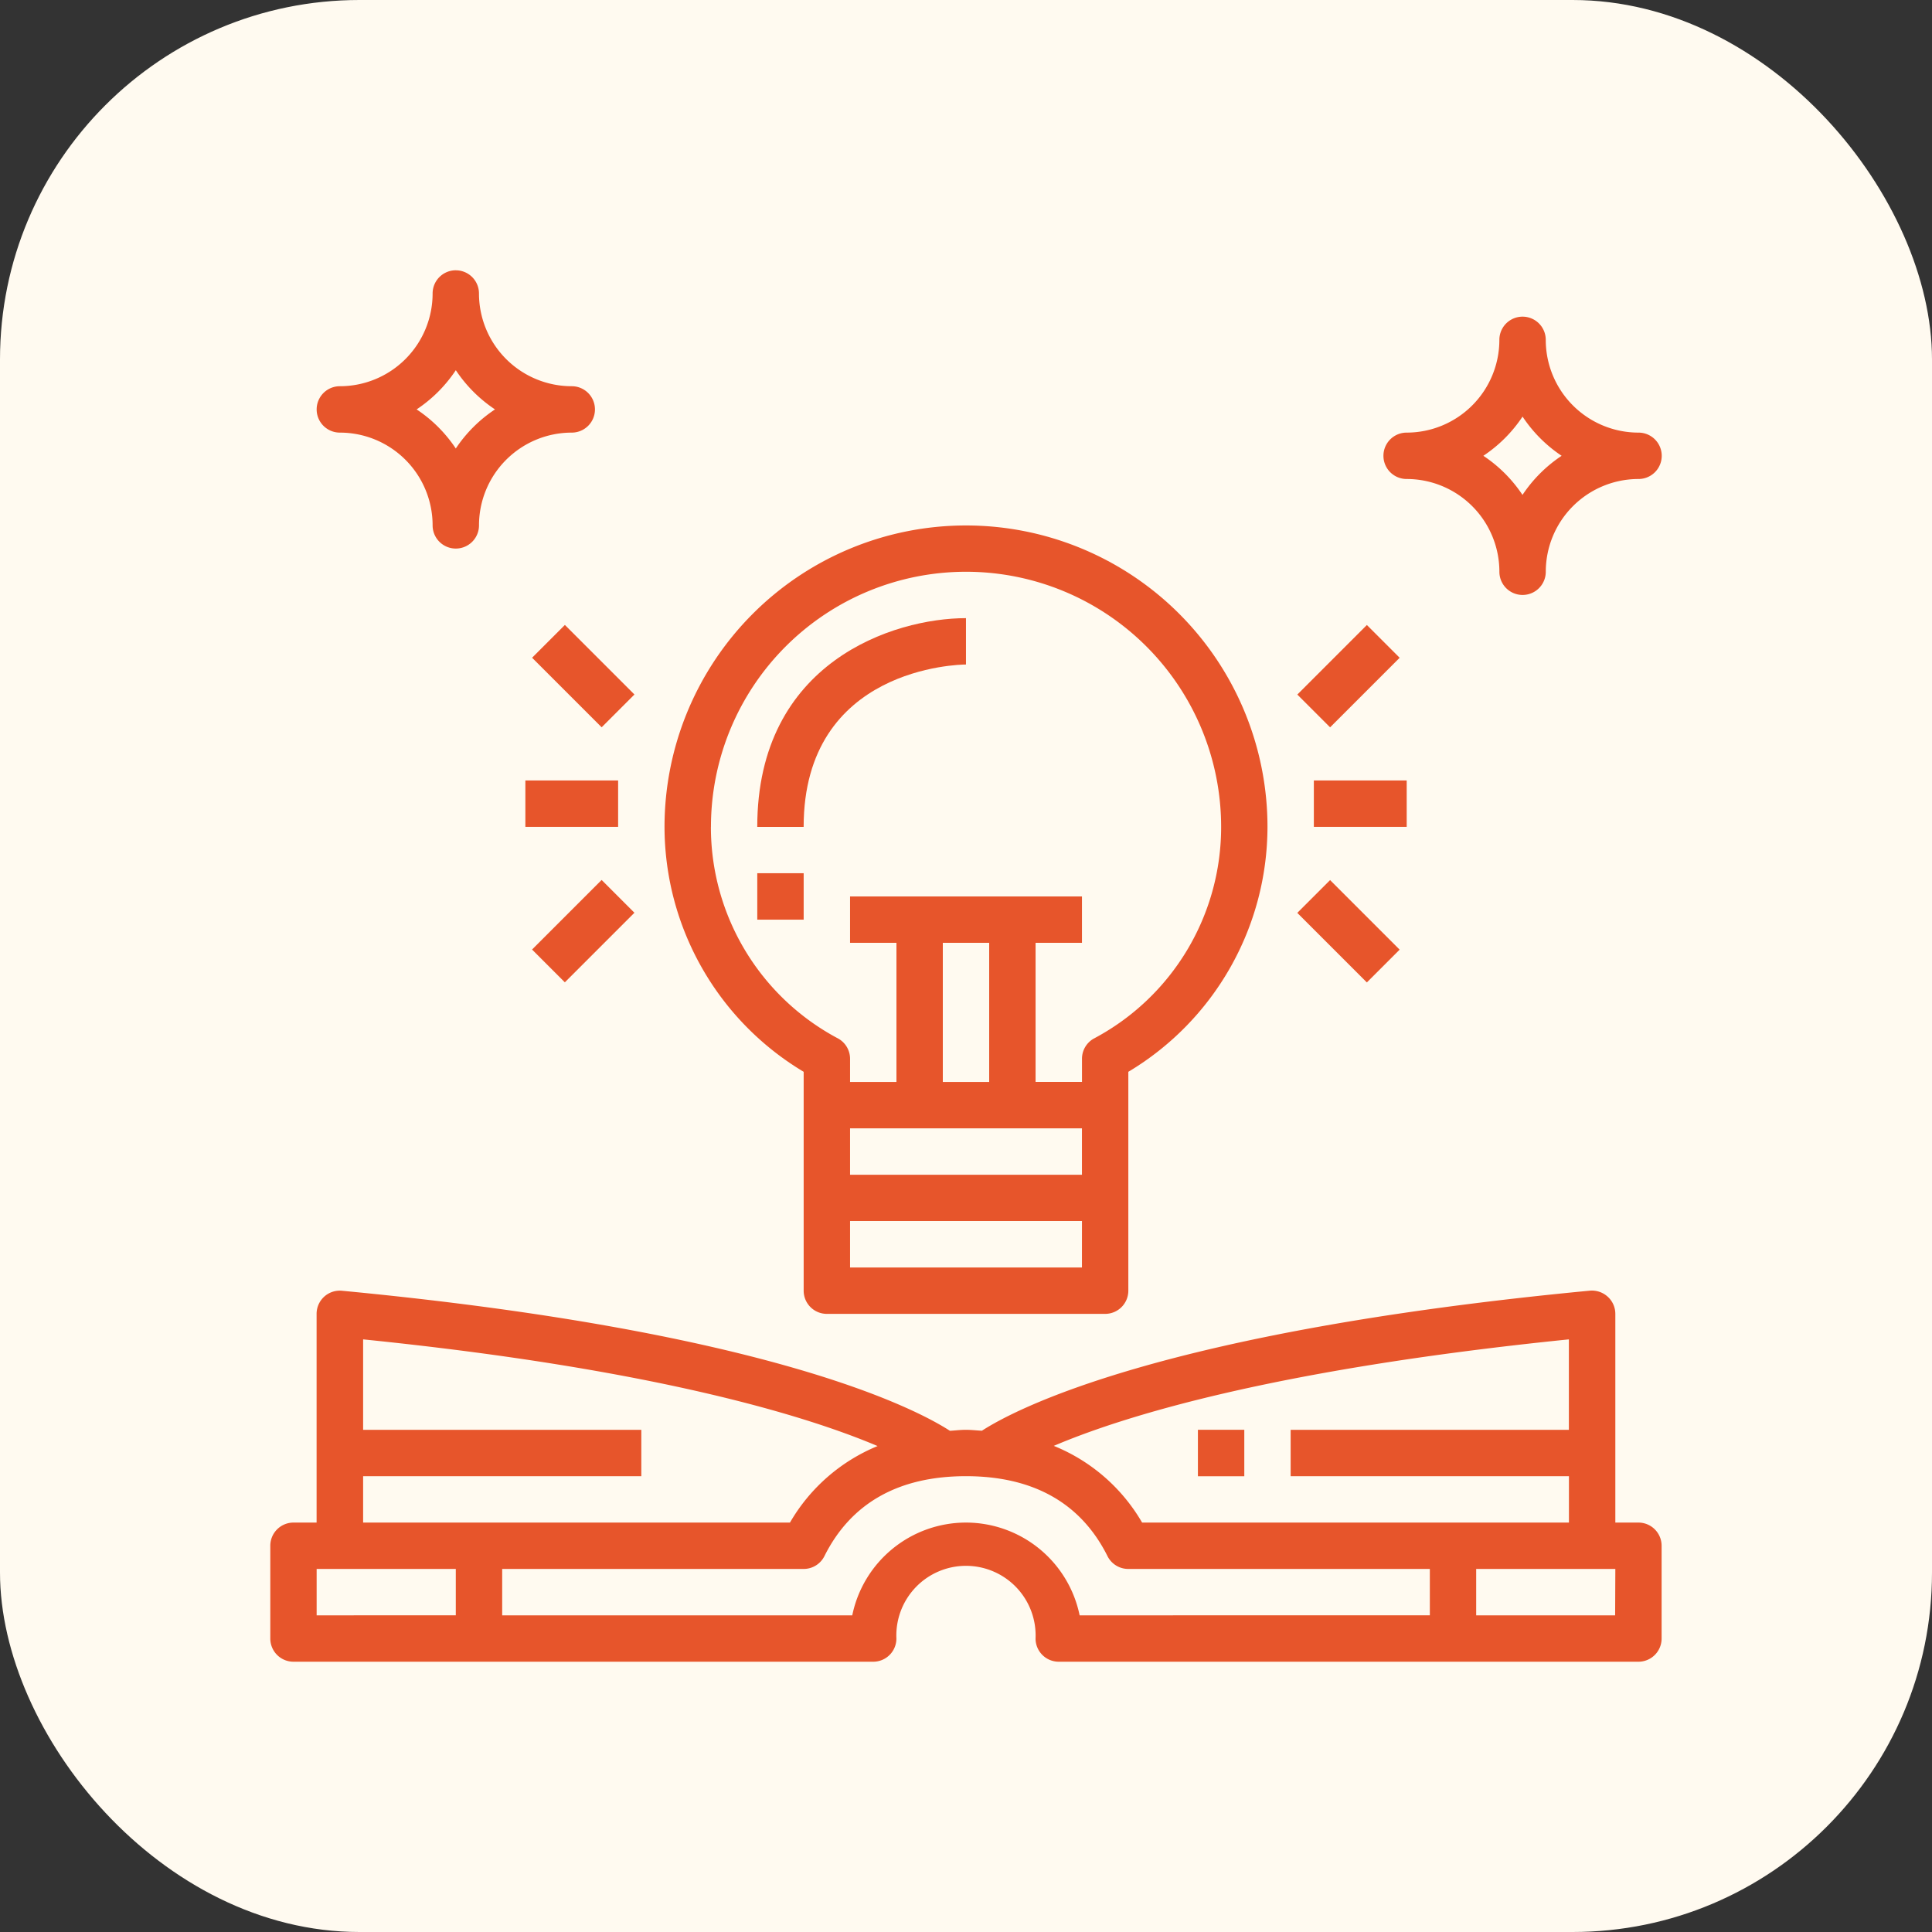
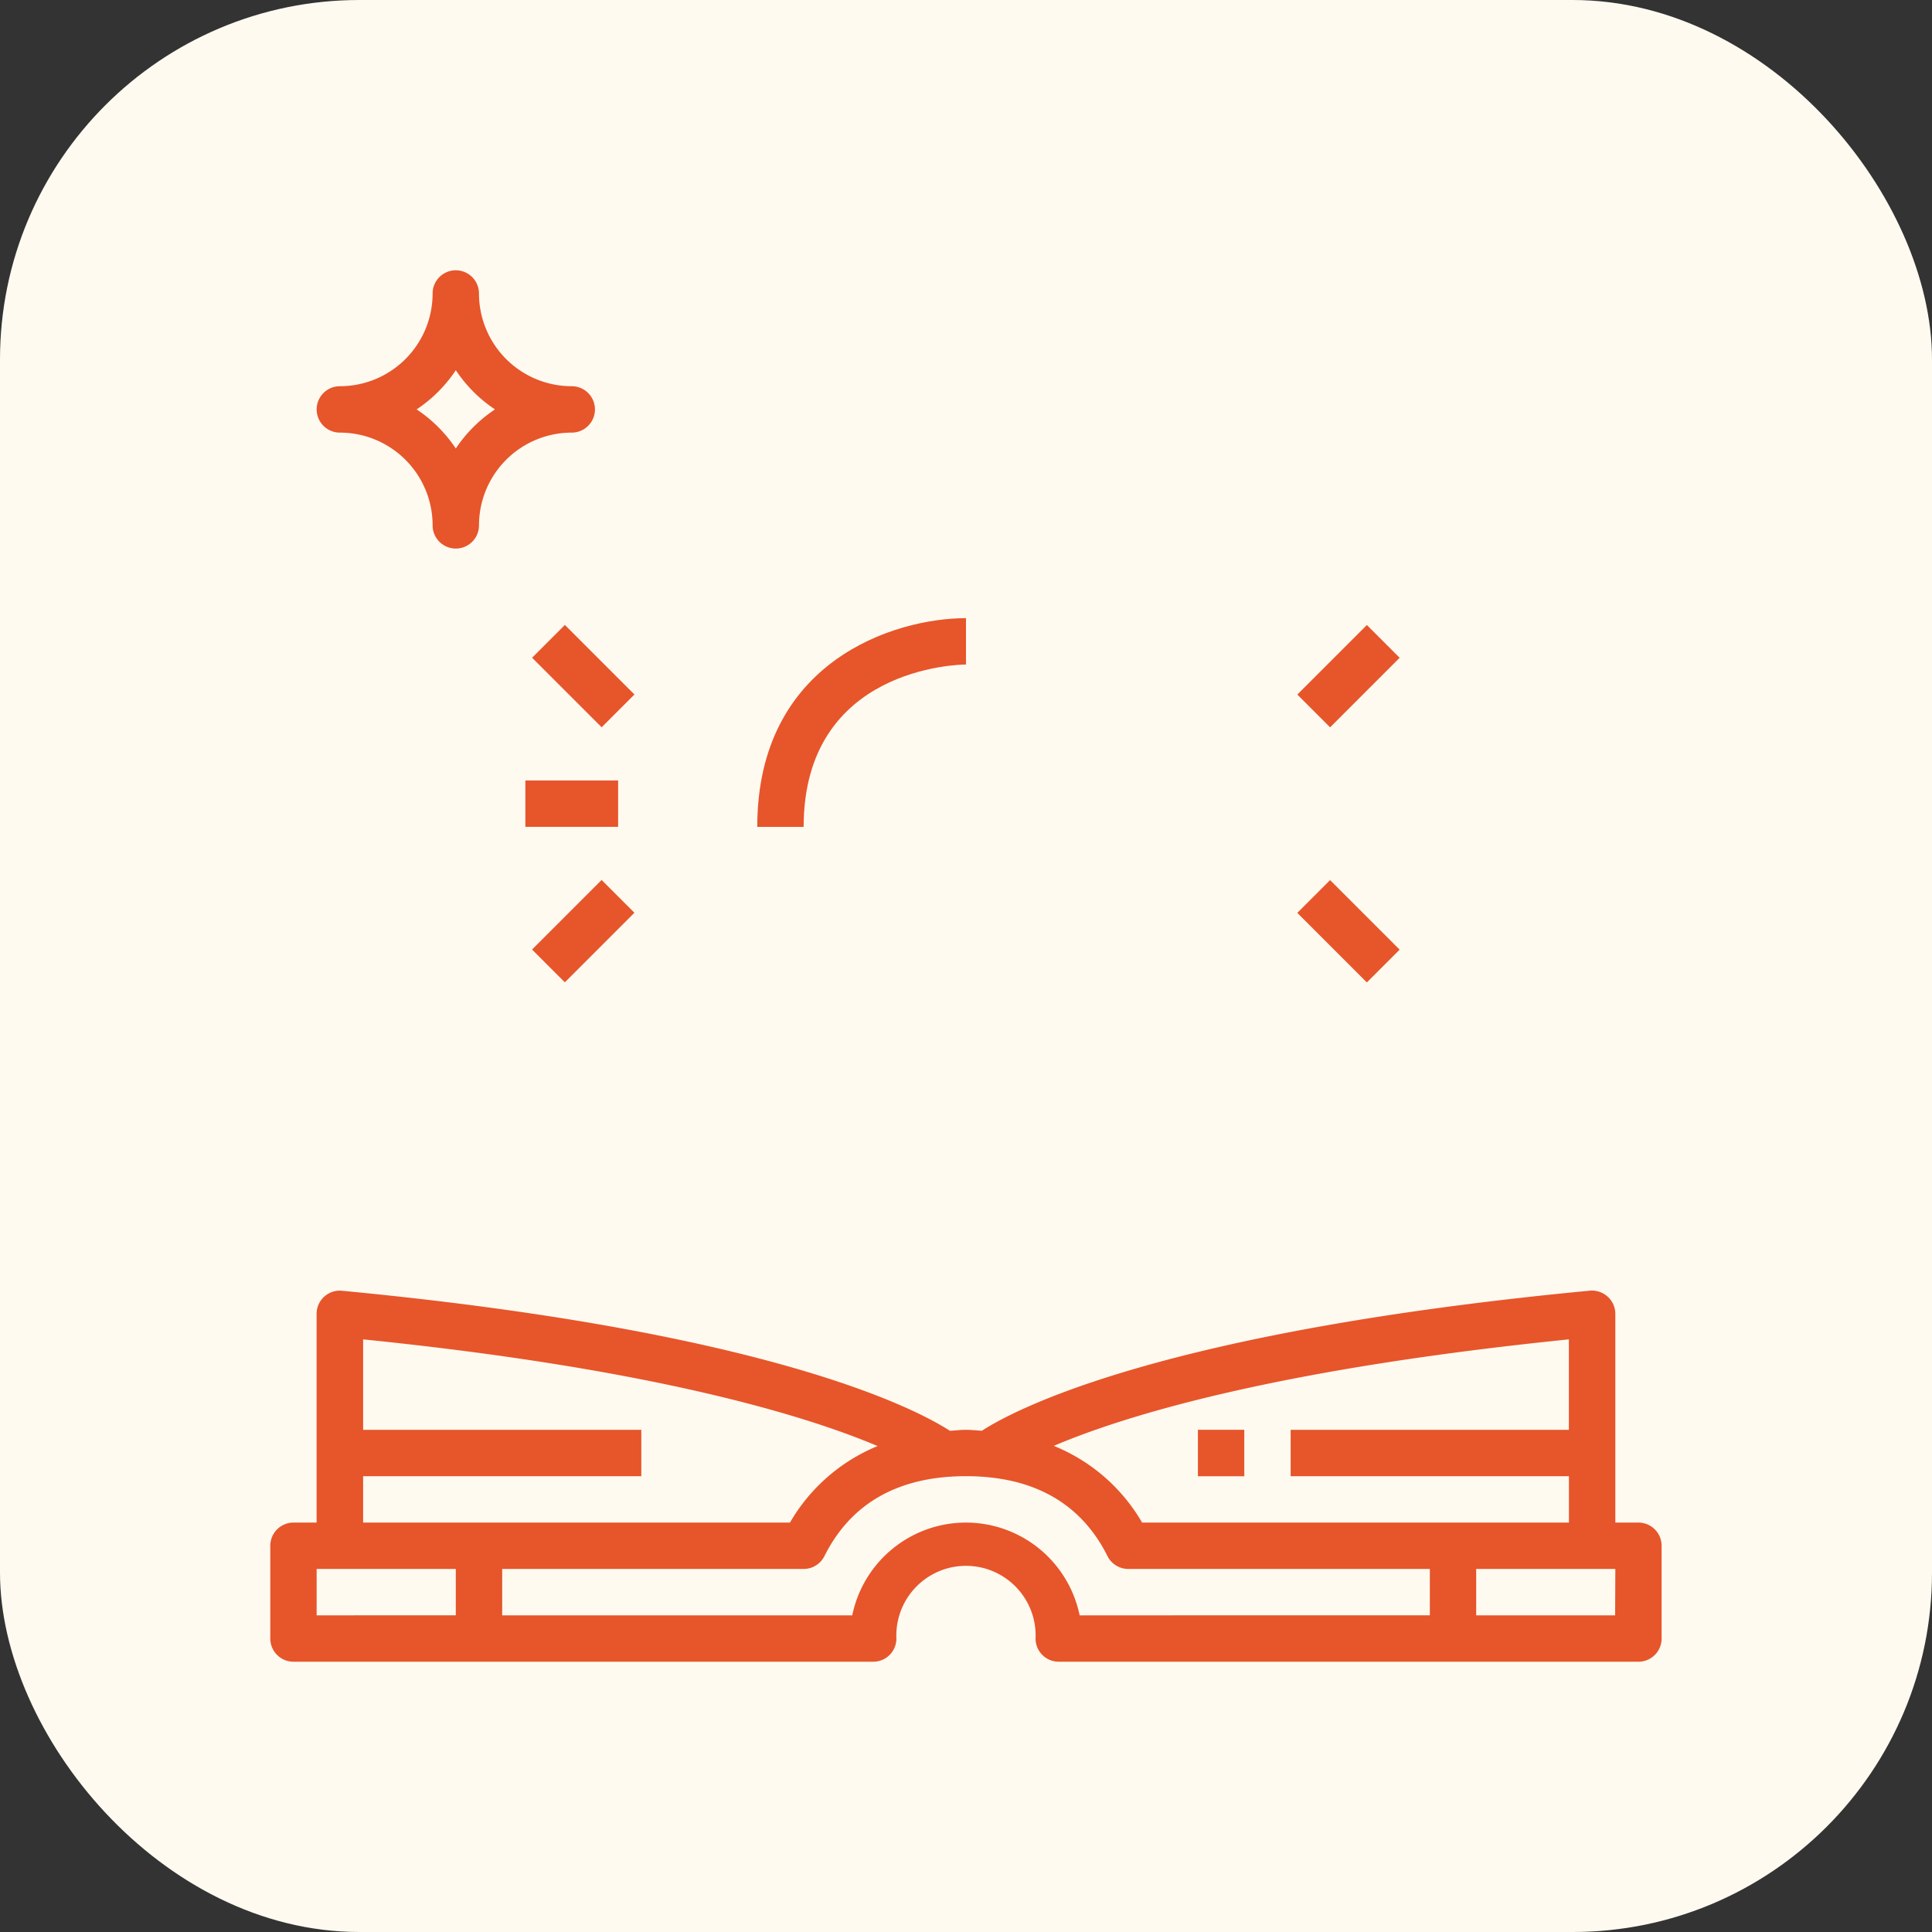
<svg xmlns="http://www.w3.org/2000/svg" width="86" height="86" viewBox="0 0 86 86">
  <rect x="0" y="0" width="86" height="86" fill="#333333" stroke="none" />
  <defs>
    <clipPath id="clip-path">
      <rect id="Rectangle_602" data-name="Rectangle 602" width="62" height="62" transform="translate(257.969 1906.969)" fill="#e7552b" />
    </clipPath>
  </defs>
  <g id="Group_1960" data-name="Group 1960" transform="translate(-258 -3445)">
    <rect id="Rectangle_597" data-name="Rectangle 597" width="86" height="86" rx="16" transform="translate(258 3445)" fill="#fffaf0" />
    <g id="Mask_Group_21" data-name="Mask Group 21" transform="translate(12.031 1550.031)" clip-path="url(#clip-path)">
      <g id="education" transform="translate(258 1907)">
        <path id="Path_2154" data-name="Path 2154" d="M63.772,76.255H62.74V66.964A1.032,1.032,0,0,0,62.4,66.2a1.048,1.048,0,0,0-.793-.268c-19.115,1.821-25.619,5.3-27.062,6.234-.238-.01-.46-.04-.712-.04s-.474.03-.712.044c-1.445-.935-7.949-4.413-27.062-6.234a1.032,1.032,0,0,0-1.13,1.028v9.291H3.9a1.032,1.032,0,0,0-1.032,1.032v4.129A1.032,1.032,0,0,0,3.9,82.449H29.706a1.032,1.032,0,0,0,1.032-1.032,3.1,3.1,0,1,1,6.194,0,1.032,1.032,0,0,0,1.032,1.032H63.772A1.032,1.032,0,0,0,64.8,81.416V77.287a1.032,1.032,0,0,0-1.032-1.032Zm-3.1-8.155v4.026H48.287V74.19H60.675v2.065h-19a8.023,8.023,0,0,0-3.931-3.414c3.049-1.3,9.723-3.4,22.931-4.741ZM7,74.19H19.383V72.126H7V68.1c13.087,1.328,19.813,3.44,22.9,4.749A8.032,8.032,0,0,0,26,76.255H7ZM4.931,80.384V78.319h6.194v2.065Zm28.9-4.129a5.17,5.17,0,0,0-5.058,4.129H13.19V78.319h13.42a1.032,1.032,0,0,0,.924-.571c1.18-2.361,3.3-3.558,6.3-3.558s5.122,1.2,6.3,3.558a1.032,1.032,0,0,0,.929.571h13.42v2.065H38.894a5.17,5.17,0,0,0-5.058-4.129Zm28.9,4.129H56.546V78.319H62.74Z" transform="translate(-2.867 -20.511)" fill="#e7552b" />
        <path id="Path_2155" data-name="Path 2155" d="M60.2,74.533h2.065V76.6H60.2Z" transform="translate(-18.908 -22.919)" fill="#e7552b" />
-         <path id="Path_2156" data-name="Path 2156" d="M33.427,52.7a1.032,1.032,0,0,0,1.032,1.032H46.847A1.032,1.032,0,0,0,47.879,52.7V42.957a12.723,12.723,0,0,0,6.194-10.9,13.42,13.42,0,1,0-26.84,0,12.723,12.723,0,0,0,6.194,10.9Zm8.258-15.484v6.194H39.621V37.215Zm4.129,8.258v2.065H35.492V45.473Zm0,6.194H35.492V49.6H45.815ZM29.3,32.053a11.355,11.355,0,1,1,22.71,0,10.649,10.649,0,0,1-5.678,9.43,1.032,1.032,0,0,0-.516.893v1.032H43.75V37.215h2.065V35.15H35.492v2.065h2.065v6.194H35.492V42.376a1.032,1.032,0,0,0-.516-.893,10.649,10.649,0,0,1-5.678-9.43Z" transform="translate(-9.684 -7.278)" fill="#e7552b" />
        <path id="Path_2157" data-name="Path 2157" d="M42.257,26.431V24.367c-3.214,0-9.291,1.942-9.291,9.291h2.065C35.031,26.552,41.965,26.431,42.257,26.431Z" transform="translate(-11.289 -8.882)" fill="#e7552b" />
-         <path id="Path_2158" data-name="Path 2158" d="M32.967,40.133h2.065V42.2H32.967Z" transform="translate(-11.289 -13.294)" fill="#e7552b" />
        <path id="Path_2159" data-name="Path 2159" d="M18.633,34.4h4.129v2.065H18.633Z" transform="translate(-7.278 -11.69)" fill="#e7552b" />
        <path id="Path_2160" data-name="Path 2160" d="M0,0H2.064V4.379H0Z" transform="translate(11.654 17.247) rotate(-45)" fill="#e7552b" />
        <path id="Path_2161" data-name="Path 2161" d="M0,0H4.379V2.064H0Z" transform="translate(11.653 30.236) rotate(-45)" fill="#e7552b" />
-         <path id="Path_2162" data-name="Path 2162" d="M67.367,34.4H71.5v2.065H67.367Z" transform="translate(-20.914 -11.69)" fill="#e7552b" />
        <path id="Path_2163" data-name="Path 2163" d="M0,0H4.379V2.064H0Z" transform="translate(45.717 18.886) rotate(-45)" fill="#e7552b" />
        <path id="Path_2164" data-name="Path 2164" d="M0,0H2.064V4.379H0Z" transform="translate(45.716 28.604) rotate(-45)" fill="#e7552b" />
-         <path id="Path_2165" data-name="Path 2165" d="M83.022,10.895a4.129,4.129,0,0,1-4.129-4.129,1.032,1.032,0,1,0-2.065,0A4.129,4.129,0,0,1,72.7,10.895a1.032,1.032,0,1,0,0,2.065,4.129,4.129,0,0,1,4.129,4.129,1.032,1.032,0,0,0,2.065,0,4.129,4.129,0,0,1,4.129-4.129,1.032,1.032,0,0,0,0-2.065ZM77.86,13.672a6.239,6.239,0,0,0-1.745-1.745,6.239,6.239,0,0,0,1.745-1.745A6.239,6.239,0,0,0,79.6,11.927a6.239,6.239,0,0,0-1.745,1.745Z" transform="translate(-22.117 -3.669)" fill="#e7552b" />
        <path id="Path_2166" data-name="Path 2166" d="M11.927,2.867A1.032,1.032,0,0,0,10.895,3.9,4.129,4.129,0,0,1,6.766,8.028a1.032,1.032,0,1,0,0,2.065,4.129,4.129,0,0,1,4.129,4.129,1.032,1.032,0,0,0,2.065,0,4.129,4.129,0,0,1,4.129-4.129,1.032,1.032,0,0,0,0-2.065A4.129,4.129,0,0,1,12.959,3.9a1.032,1.032,0,0,0-1.032-1.032ZM13.672,9.06A6.239,6.239,0,0,0,11.927,10.8,6.239,6.239,0,0,0,10.183,9.06a6.239,6.239,0,0,0,1.745-1.745A6.239,6.239,0,0,0,13.672,9.06Z" transform="translate(-3.669 -2.867)" fill="#e7552b" />
      </g>
    </g>
  </g>
</svg>